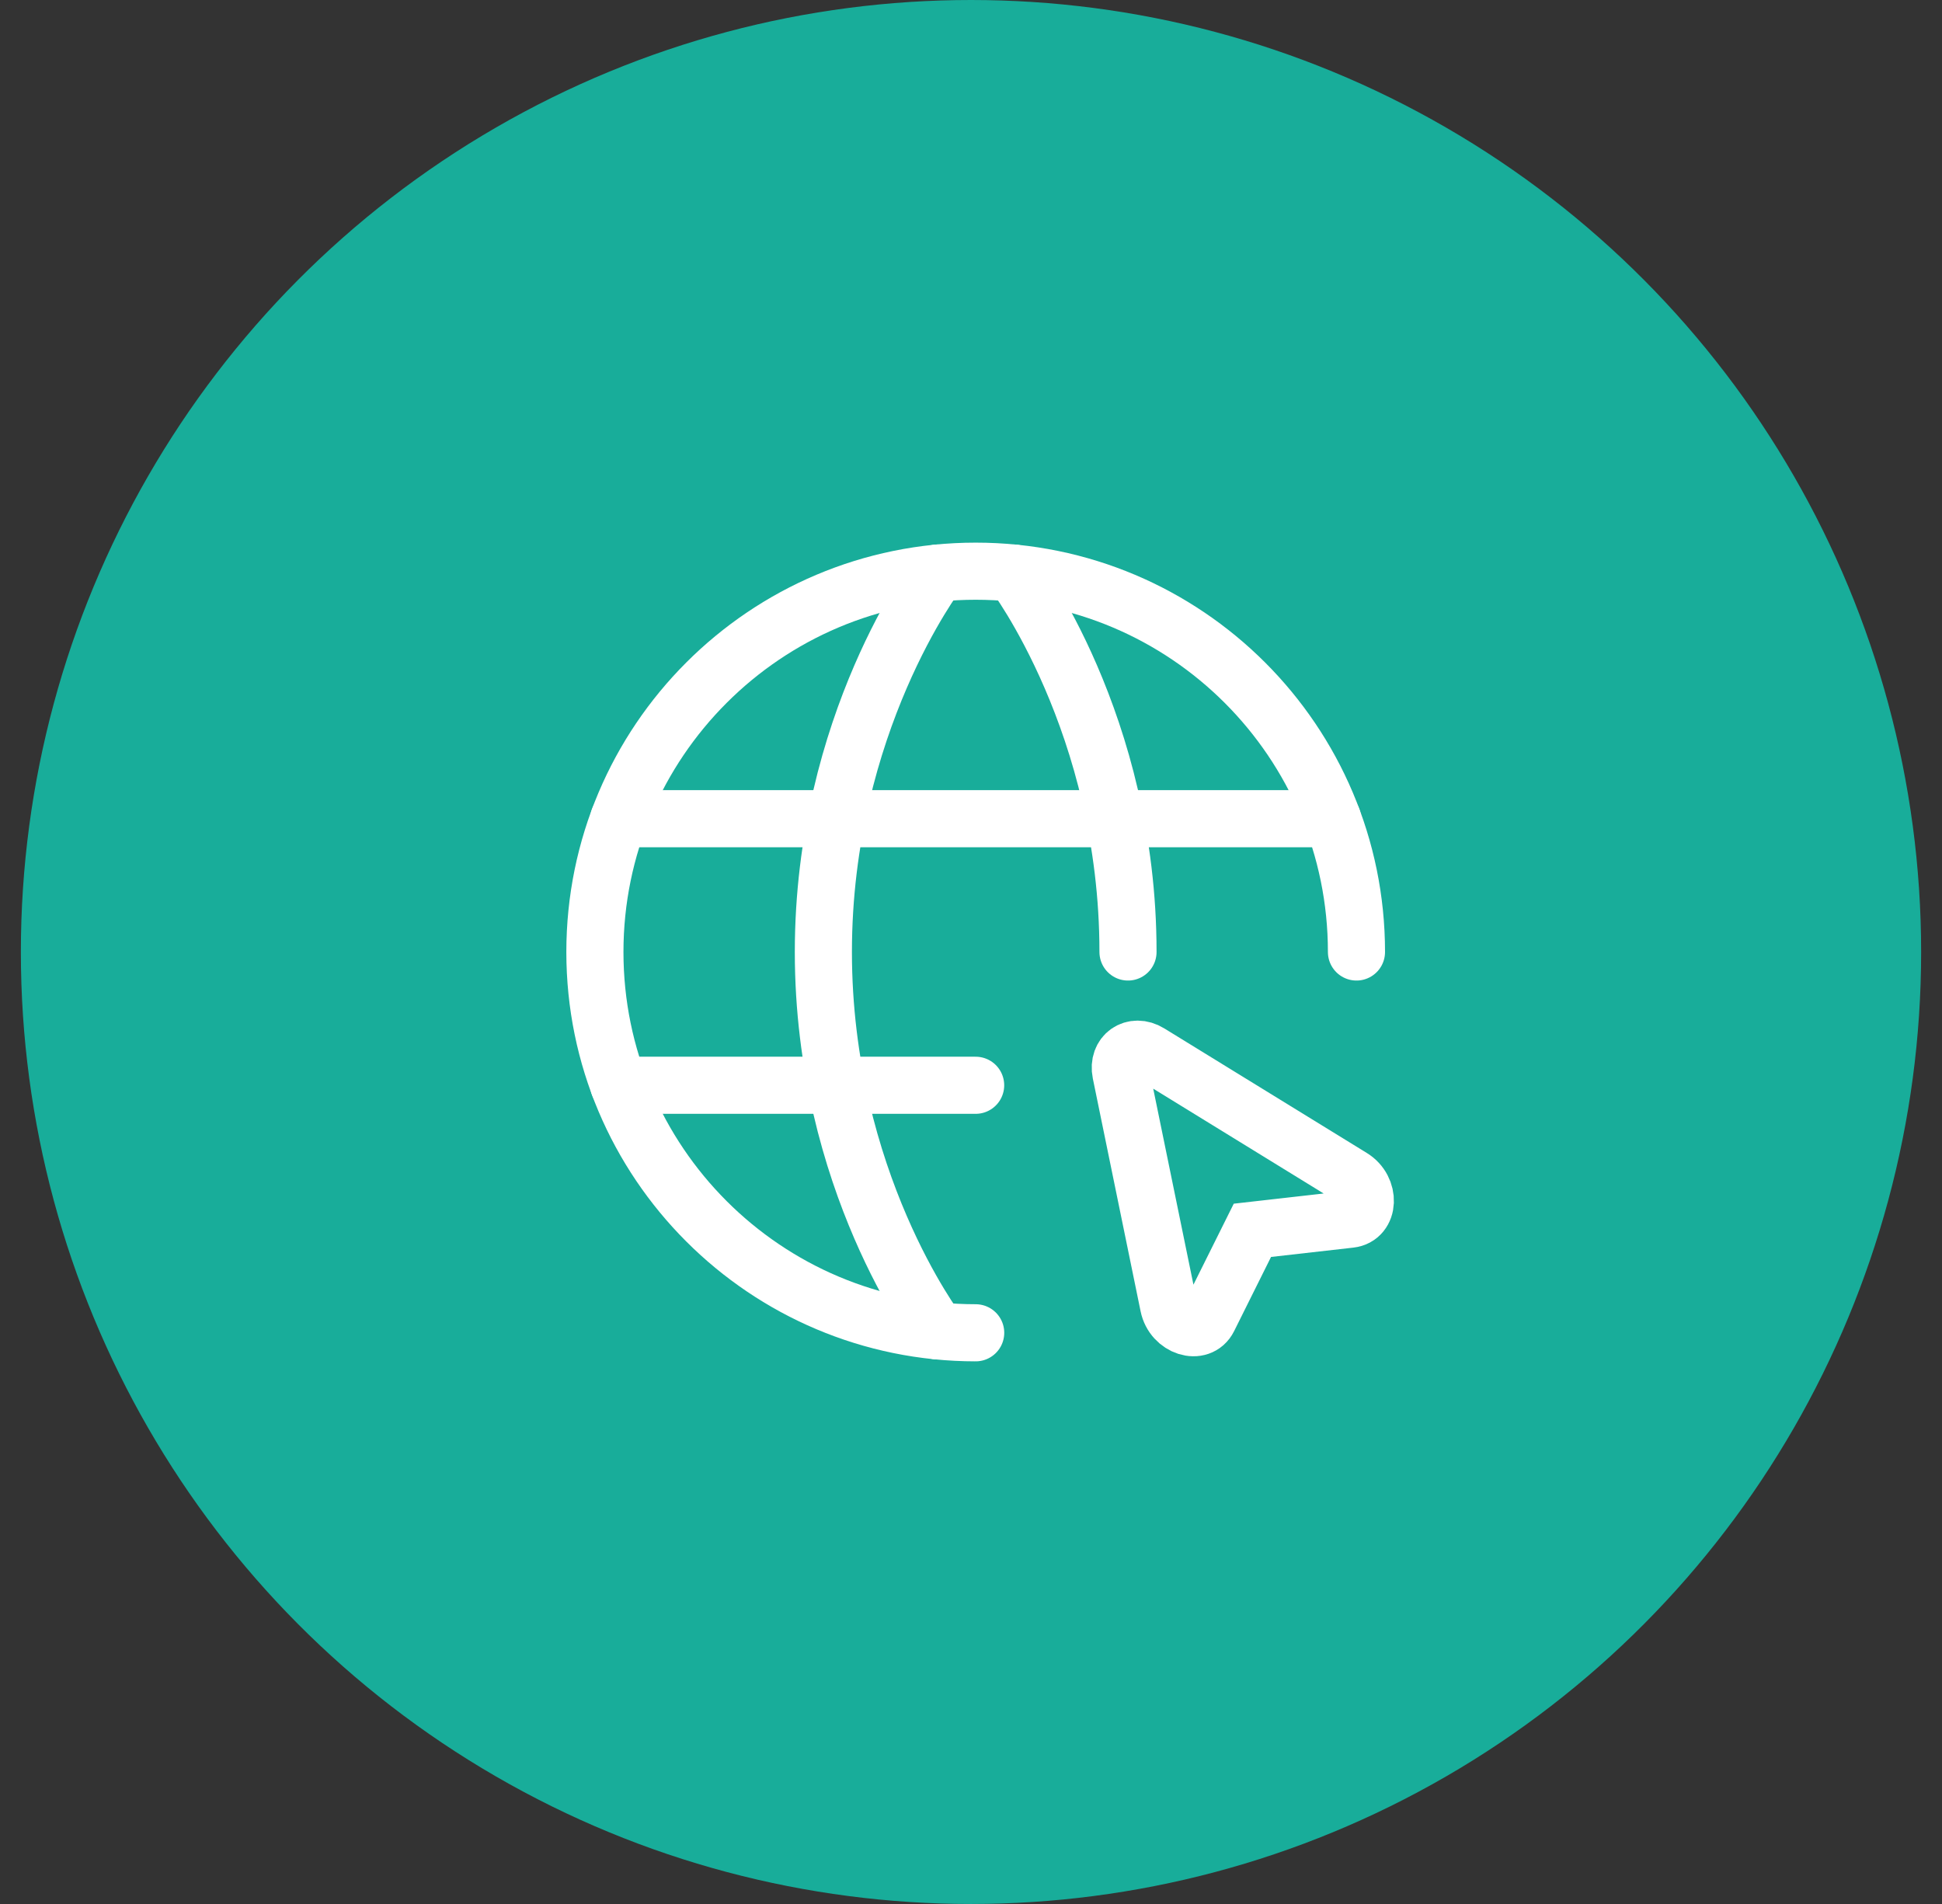
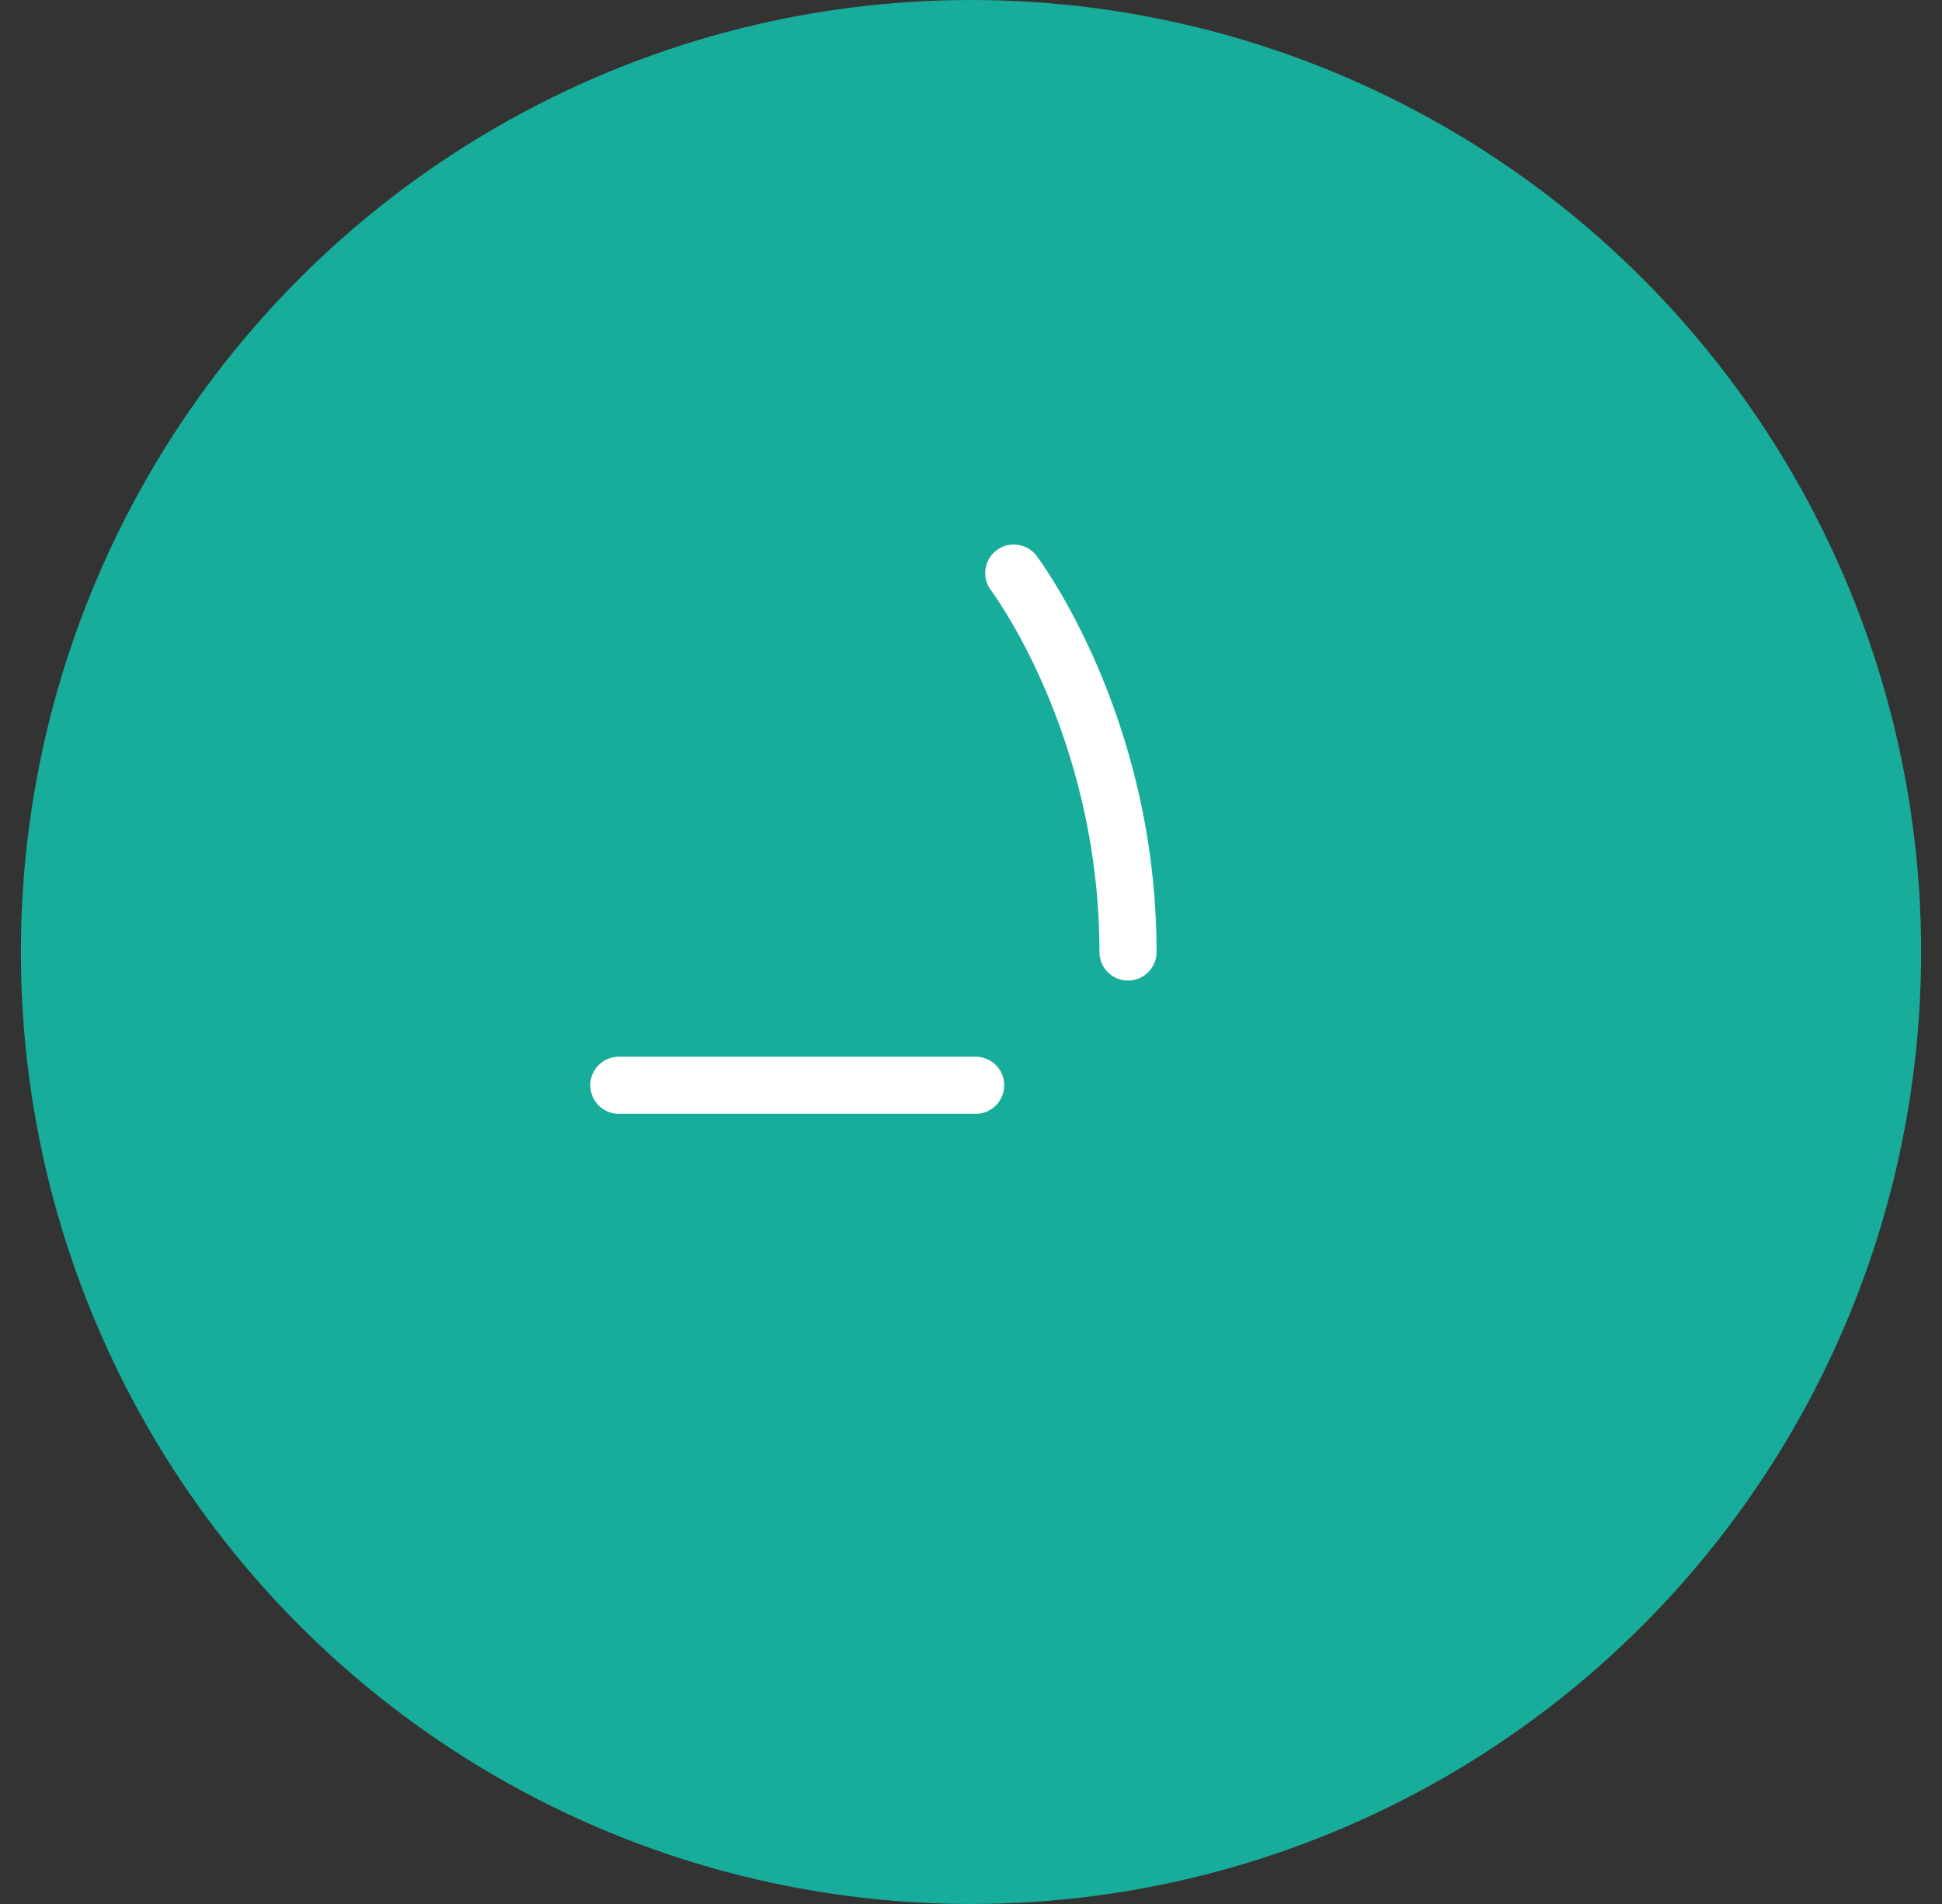
<svg xmlns="http://www.w3.org/2000/svg" width="51" height="50" viewBox="0 0 51 50" fill="none">
  <rect x="0" y="0" width="51" height="50" fill="#333333" stroke="none" />
  <ellipse cx="25.5" cy="25" rx="24.952" ry="25" fill="#18AD9A" />
-   <path d="M35.623 25C35.623 19.477 31.146 15 25.623 15C20.1 15 15.623 19.477 15.623 25C15.623 30.523 20.1 35 25.623 35" stroke="white" stroke-width="1.5" stroke-linecap="round" stroke-linejoin="round" />
  <path d="M26.623 15.049C26.623 15.049 29.623 19 29.623 25" stroke="white" stroke-width="1.5" stroke-linecap="round" stroke-linejoin="round" />
-   <path d="M24.623 34.951C24.623 34.951 21.623 31 21.623 25C21.623 19 24.623 15.049 24.623 15.049" stroke="white" stroke-width="1.5" stroke-linecap="round" stroke-linejoin="round" />
  <path d="M16.252 28.5H25.622" stroke="white" stroke-width="1.5" stroke-linecap="round" stroke-linejoin="round" />
-   <path d="M16.252 21.5H34.993" stroke="white" stroke-width="1.5" stroke-linecap="round" stroke-linejoin="round" />
-   <path fill-rule="evenodd" clip-rule="evenodd" d="M35.502 30.917C35.996 31.221 35.966 31.96 35.457 32.018L32.89 32.309L31.739 34.621C31.511 35.08 30.806 34.855 30.689 34.287L29.434 28.171C29.336 27.691 29.767 27.389 30.184 27.646L35.502 30.917Z" stroke="white" stroke-width="1.5" />
</svg>